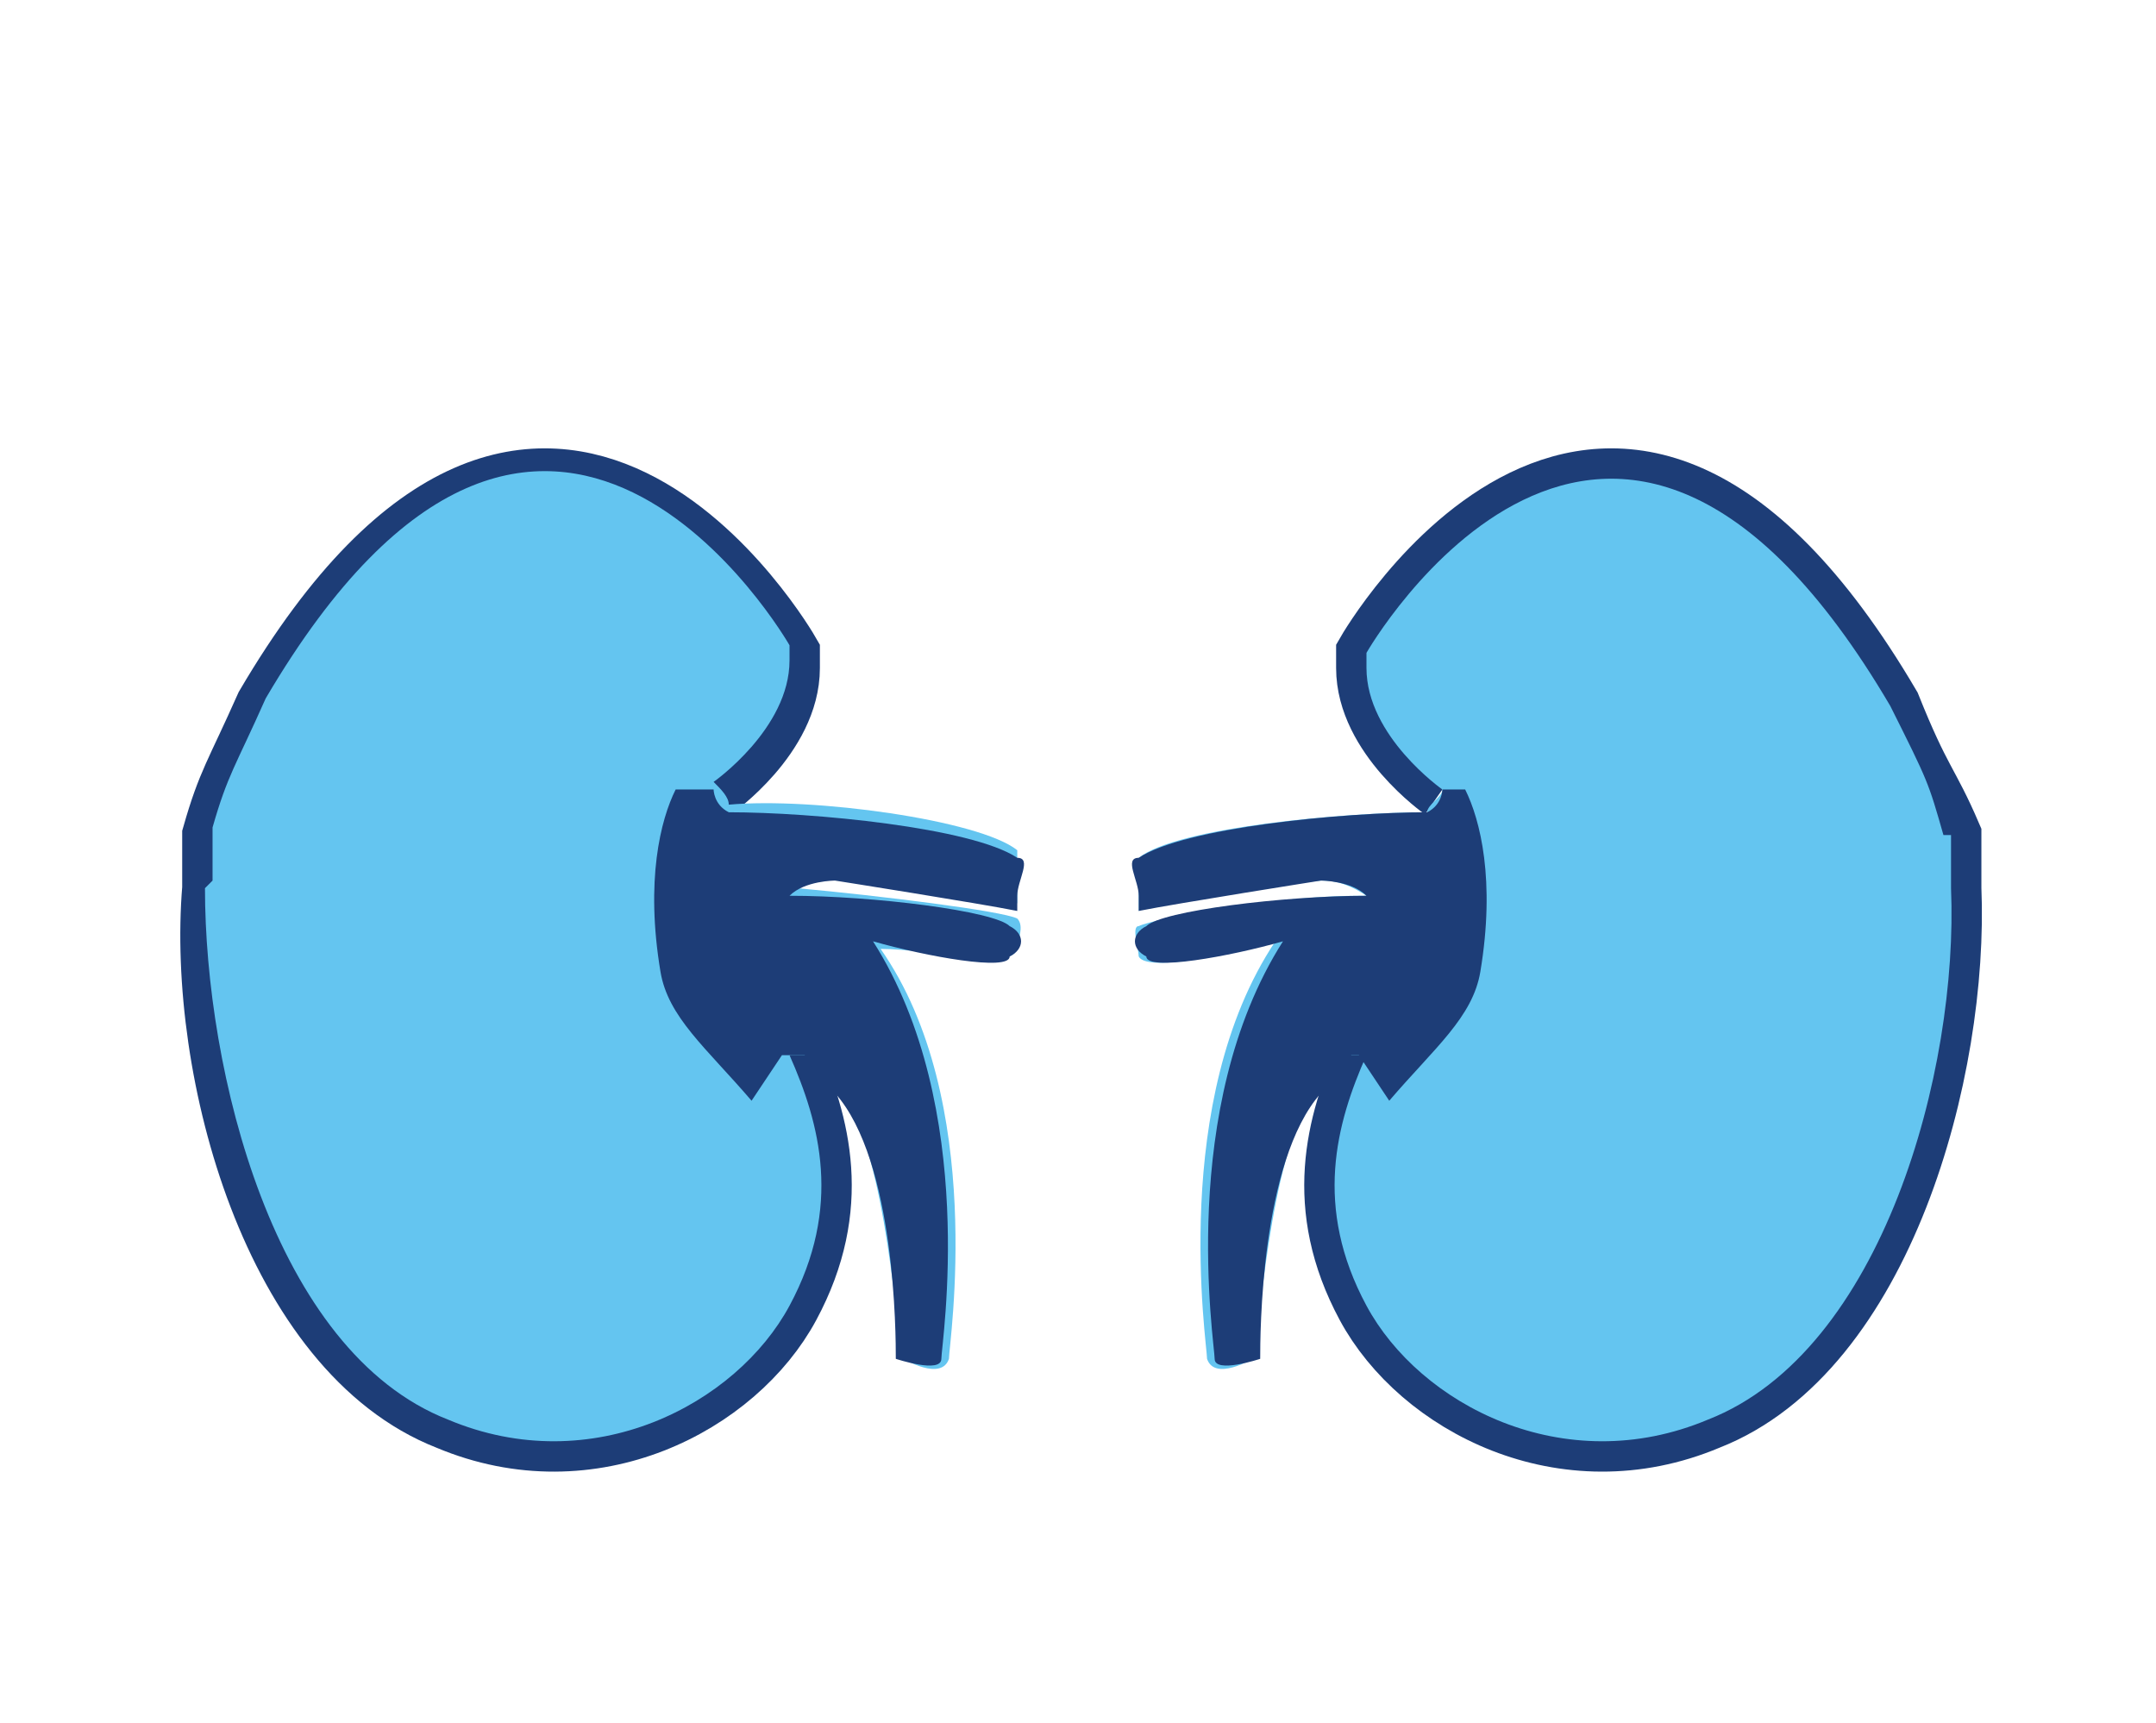
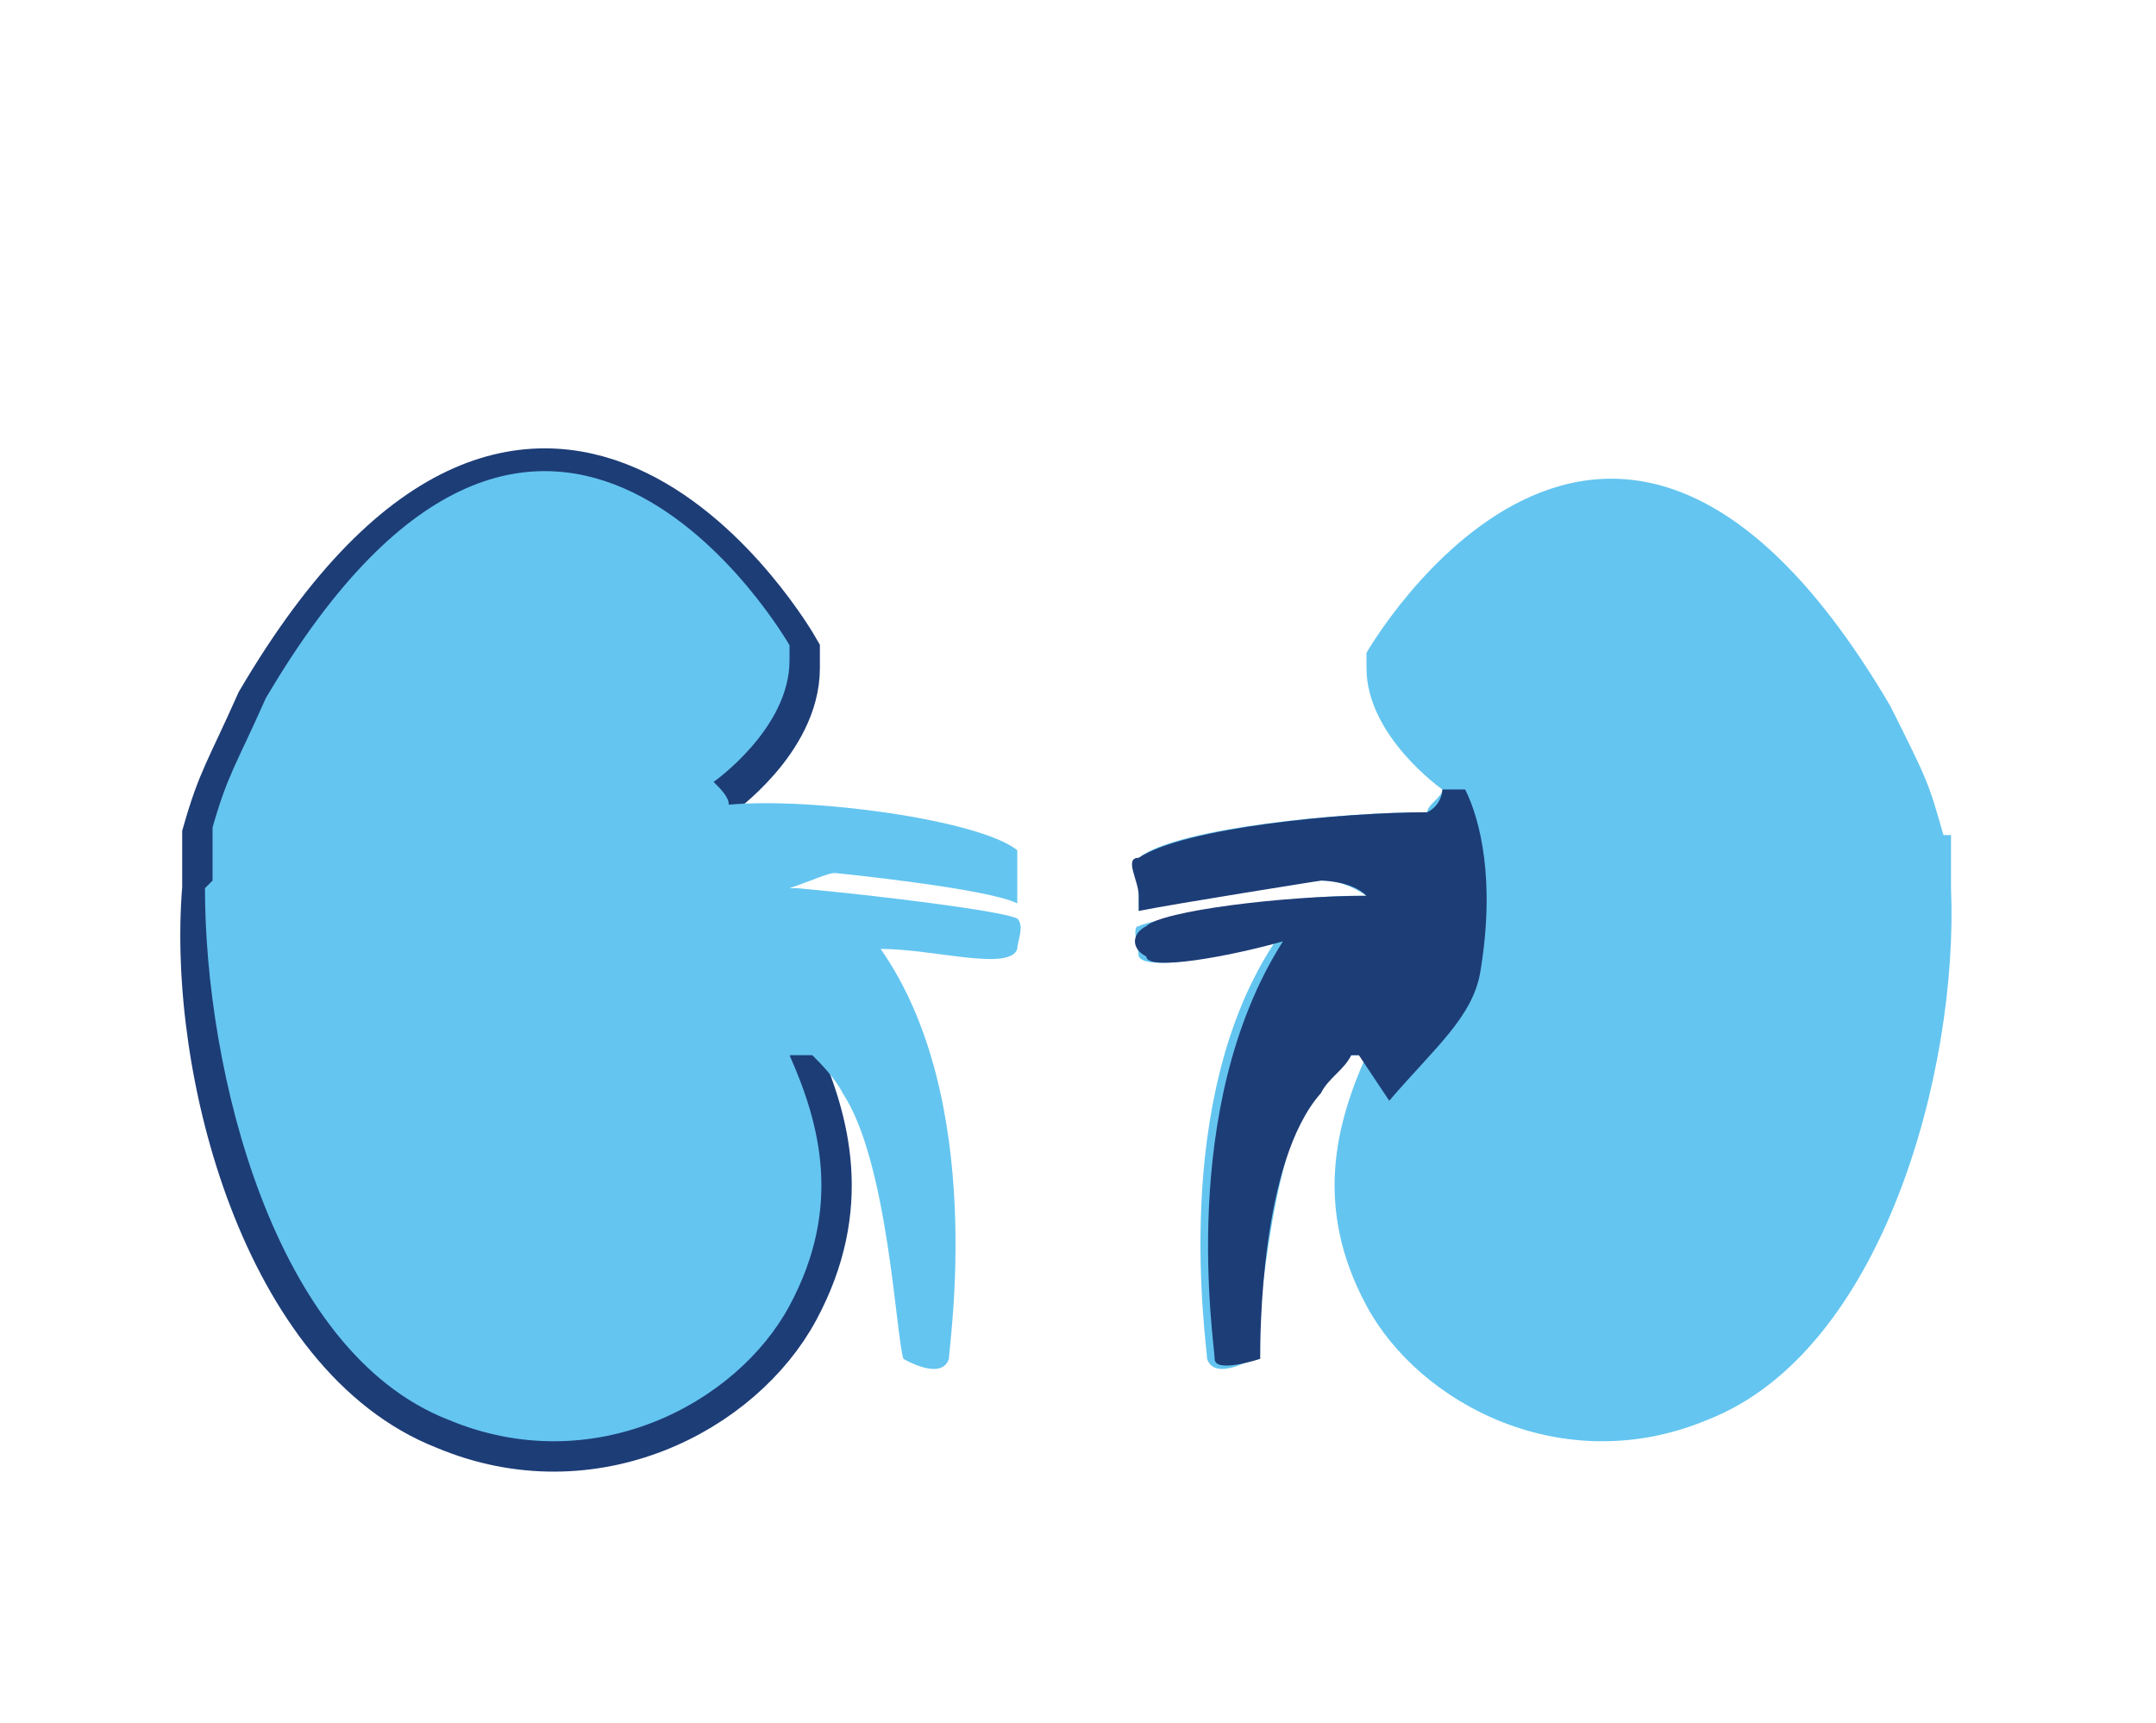
<svg xmlns="http://www.w3.org/2000/svg" id="Layer_1" version="1.1" viewBox="0 0 28.4 22.7">
  <defs>
    <style>
      .st0 {
        fill: #64c5f0;
      }

      .st1 {
        fill: none;
        stroke: #1d3d77;
        stroke-miterlimit: 10;
        stroke-width: .8px;
      }

      .st2 {
        fill: #1d3d77;
      }
    </style>
  </defs>
  <g>
    <path class="st1" d="M11.6,12.4" />
    <path class="st1" d="M11.6,12.5" />
-     <path class="st1" d="M11.1,14.4s0,0,0,0" />
-     <path class="st1" d="M10.6,13.9" />
    <path class="st1" d="M9.4,10.4h0s1-.7,1-1.6v-.2s-3.2-5.6-6.9.7c-.4.9-.5,1-.7,1.7v.7c-.2,2.4.8,6.1,3.1,7,1.9.8,3.8-.2,4.5-1.5.7-1.3.4-2.4,0-3.3h0" />
-     <path class="st1" d="M18,13.9h0c-.4.9-.7,2,0,3.3.7,1.3,2.6,2.3,4.5,1.5,2.3-.9,3.3-4.6,3.2-7v-.7c-.3-.7-.4-.7-.8-1.7-3.7-6.3-6.9-.7-6.9-.7v.2c0,.9,1,1.6,1,1.6h0" />
    <path class="st1" d="M18.8,10.7" />
  </g>
  <g>
    <g>
      <polygon class="st0" points="10.2 7.6 10.2 7.6 10.2 7.6 10.2 7.6" />
      <path class="st0" d="M2.7,11.7c0,2.4.9,6.1,3.2,7,1.9.8,3.8-.2,4.5-1.5.7-1.3.4-2.4,0-3.3h.3c.1.1.3.3.4.5.6.9.7,3.2.8,3.5,0,0,.5.3.6,0,0-.2.5-3.4-.9-5.4h0c.7,0,1.7.3,1.8,0h0c0-.1.1-.3,0-.4-.2-.1-1.8-.3-2.9-.4h-.1c.3-.1.5-.2.6-.2,0,0,2,.2,2.4.4h0v-.2h0v-.5c-.5-.4-2.7-.7-3.8-.6,0-.1-.1-.2-.2-.3,0,0,1-.7,1-1.6v-.2s-3.2-5.6-6.9.7h0c-.4.9-.5,1-.7,1.7v.7Z" />
    </g>
-     <path class="st2" d="M9,10.4h.4c0,0,0,.2.2.3,1.1,0,3.2.2,3.8.6.2,0,0,.3,0,.5v.2c-.5-.1-2.4-.4-2.4-.4,0,0-.4,0-.6.2h0c1.1,0,2.7.2,2.9.4.2.1.2.3,0,.4,0,.2-1.1,0-1.8-.2h0c1.4,2.2.9,5.3.9,5.5s-.6,0-.6,0c0-.3,0-2.6-.8-3.5-.1-.2-.3-.3-.4-.5h-.3s-.4.6-.4.6c-.6-.7-1.1-1.1-1.2-1.7-.2-1.2,0-2,.2-2.4Z" />
    <g>
-       <polygon class="st0" points="18.2 7.6 18.2 7.6 18.2 7.6 18.2 7.6" />
      <path class="st0" d="M25.6,11c-.2-.7-.2-.7-.7-1.7h0c-3.7-6.3-6.9-.7-6.9-.7v.2c0,.9,1,1.6,1,1.6,0,.1-.2.2-.2.3-1.1,0-3.3.2-3.8.6v.5h0v.2h0c.4-.2,2.4-.4,2.4-.4.1,0,.3,0,.6.2h-.1c-1.1,0-2.7.3-2.9.4-.1,0,0,.3,0,.4h0c.1.2,1.1,0,1.8-.2h0c-1.4,2.1-.9,5.3-.9,5.5.1.3.6,0,.6,0,.1-.3.2-2.6.8-3.5,0-.2.3-.4.4-.5h.3c-.4.9-.7,2,0,3.3.7,1.3,2.6,2.3,4.5,1.5,2.3-.9,3.3-4.6,3.2-7v-.7Z" />
    </g>
    <path class="st2" d="M19.4,10.4h-.4c0,0,0,.2-.2.3-1.1,0-3.2.2-3.8.6-.2,0,0,.3,0,.5v.2c.5-.1,2.4-.4,2.4-.4,0,0,.4,0,.6.2h0c-1.1,0-2.7.2-2.9.4-.2.1-.2.3,0,.4,0,.2,1.1,0,1.8-.2h0c-1.4,2.2-.9,5.3-.9,5.5s.6,0,.6,0c0-.3,0-2.6.8-3.5.1-.2.3-.3.4-.5h0c.1,0,0,0,.1,0h0s.4.6.4.6c.6-.7,1.1-1.1,1.2-1.7.2-1.2,0-2-.2-2.4Z" />
  </g>
</svg>